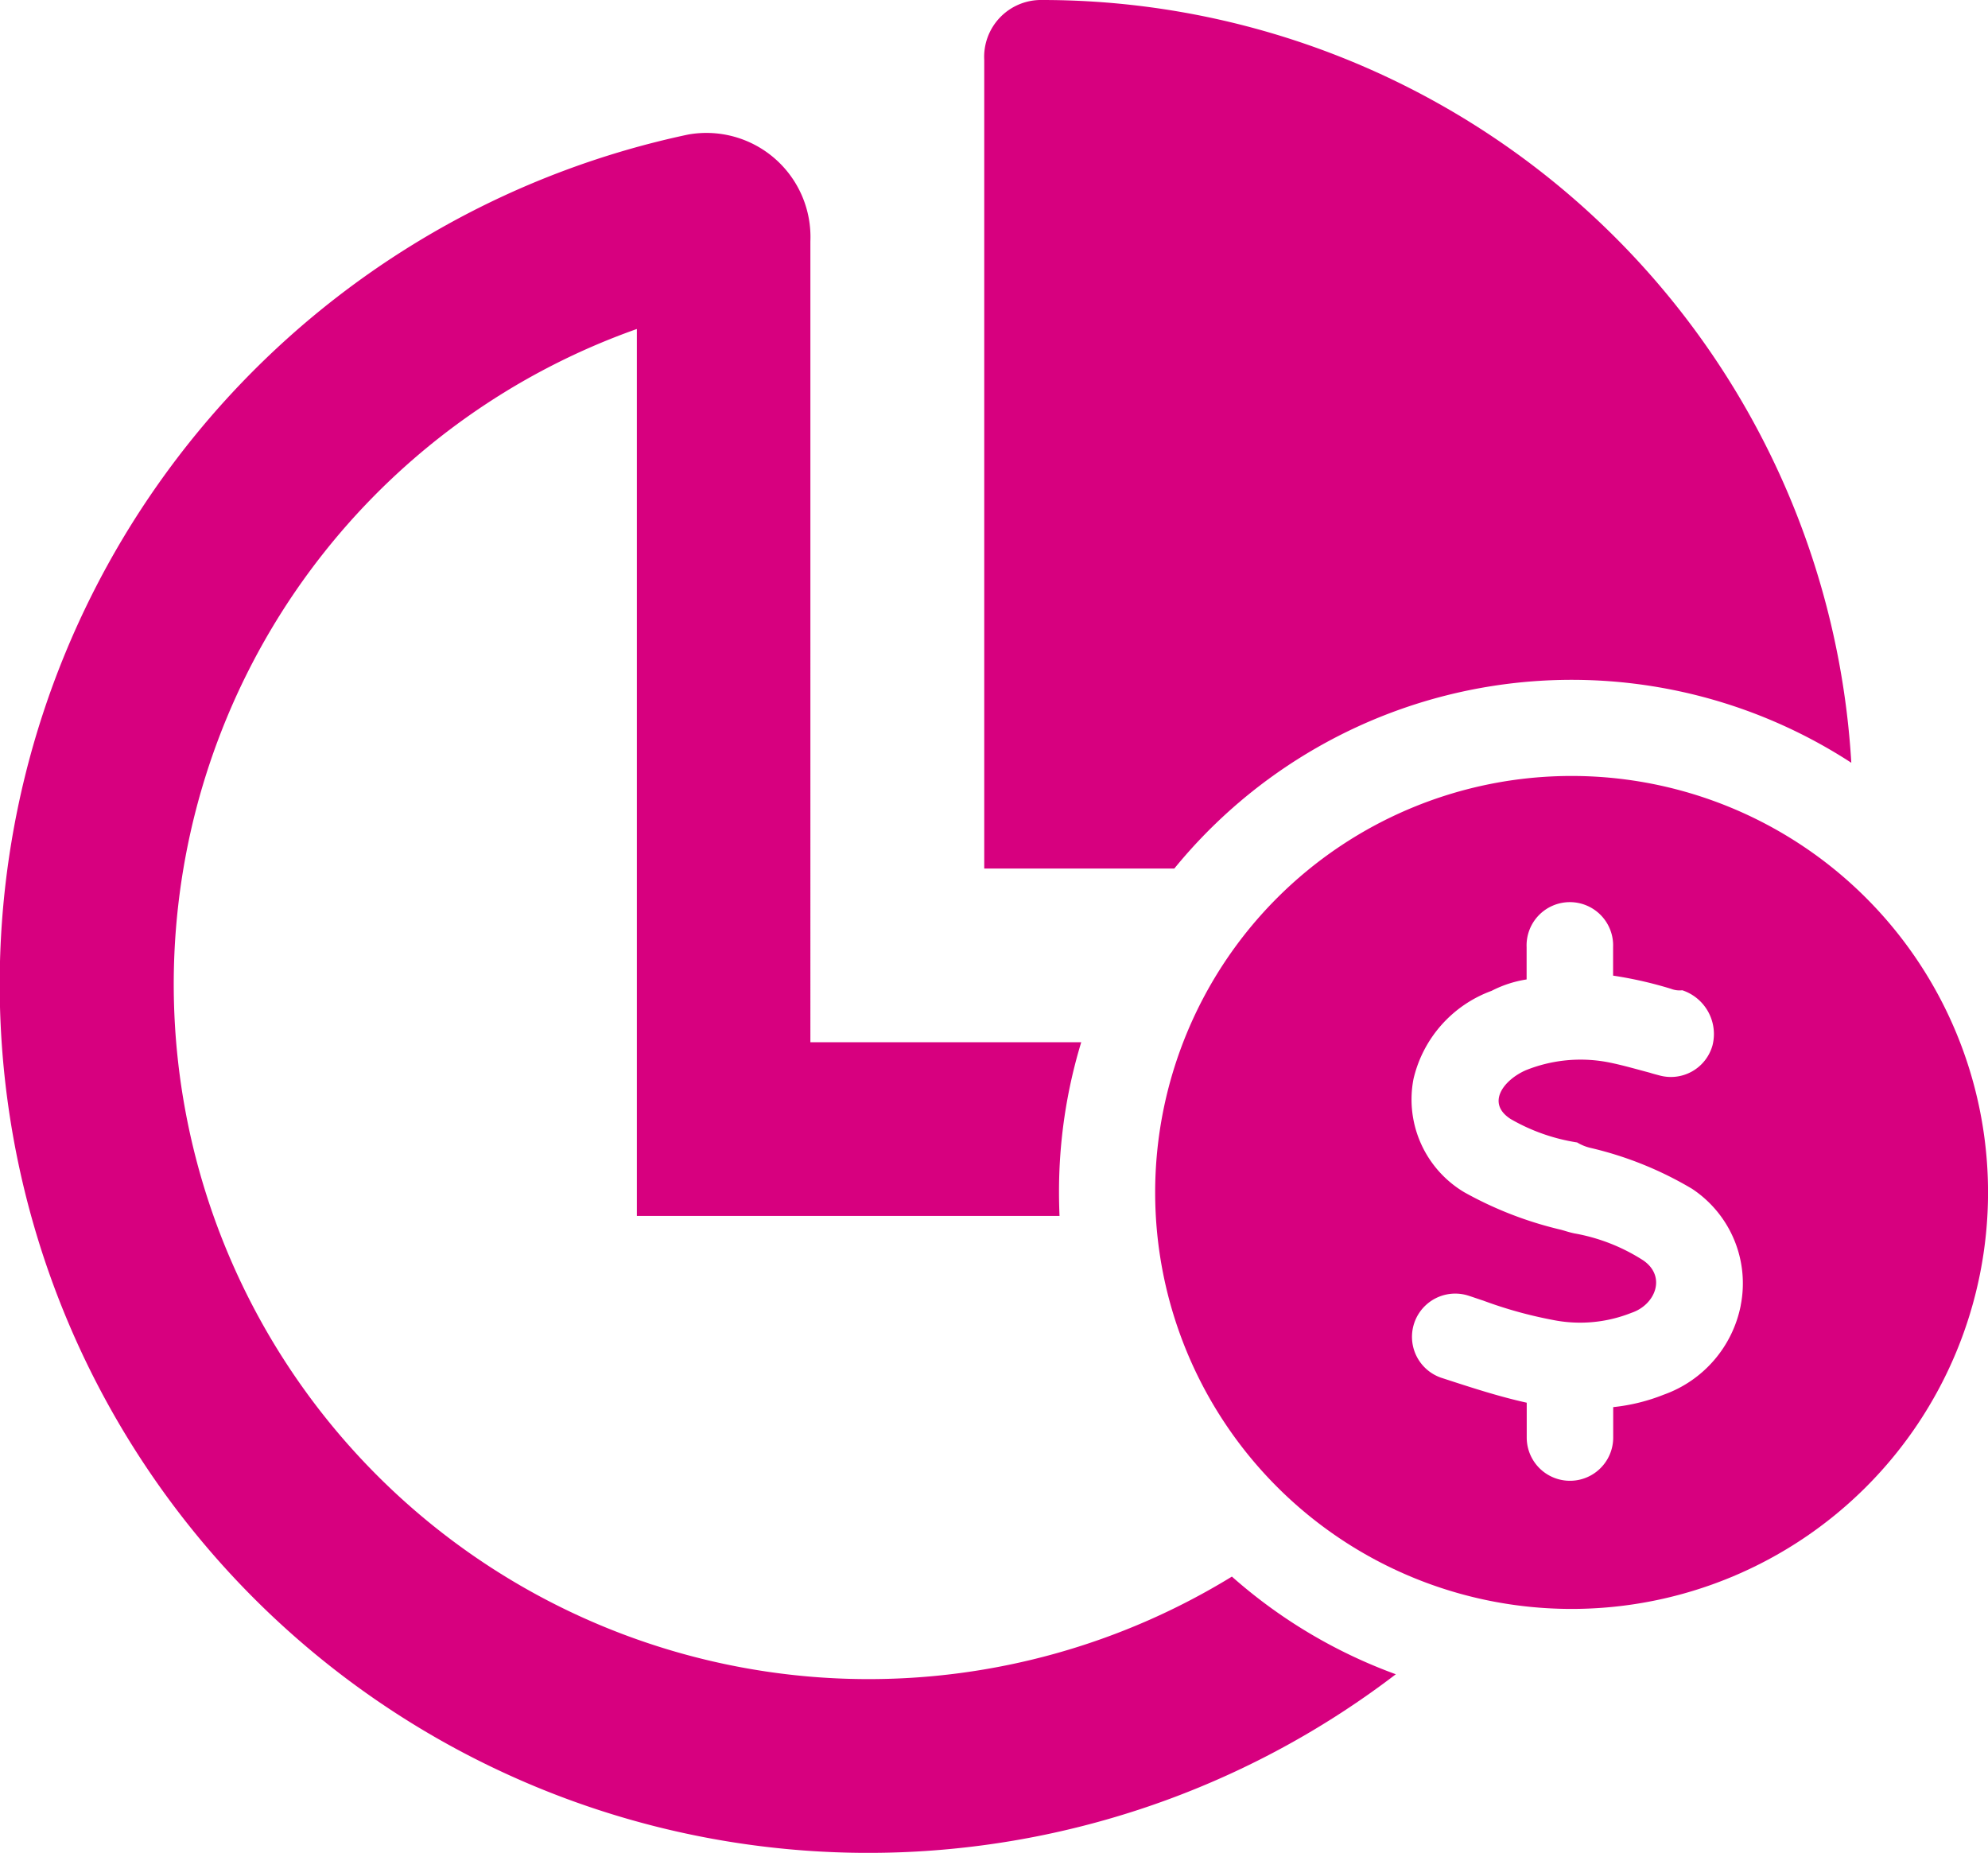
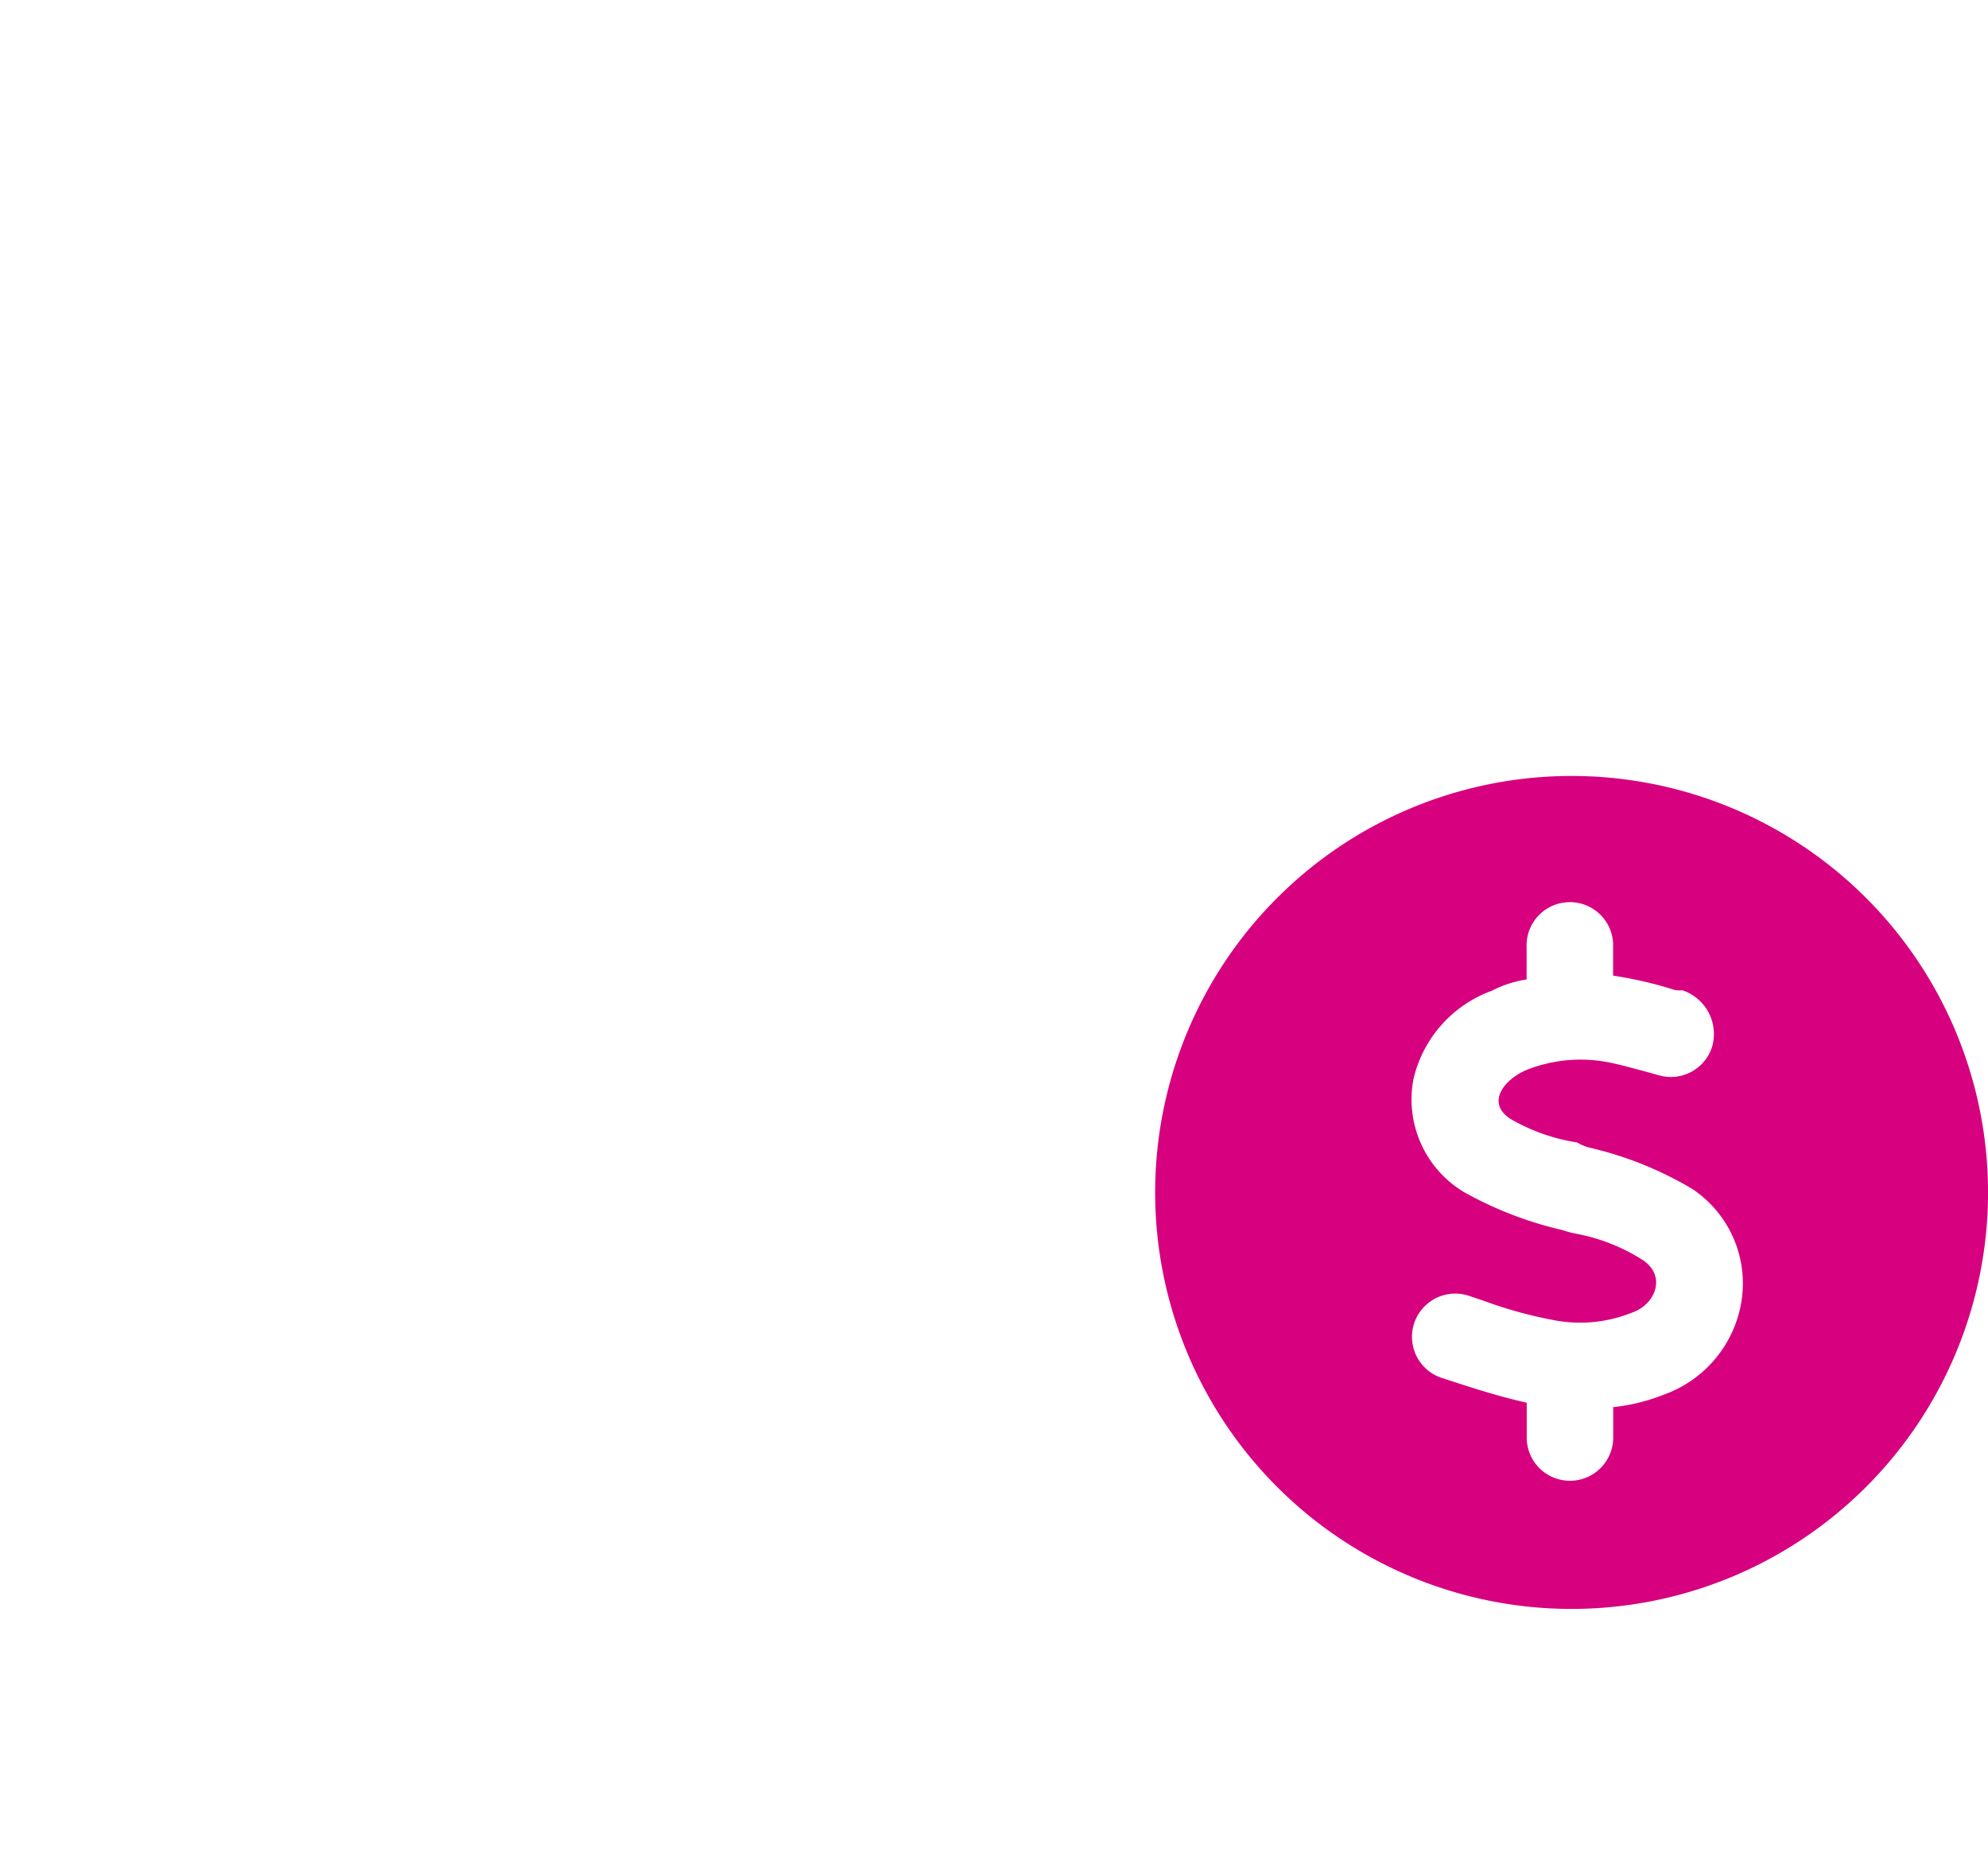
<svg xmlns="http://www.w3.org/2000/svg" id="Group_701" data-name="Group 701" width="53.653" height="50" viewBox="0 0 53.653 50">
  <defs>
    <clipPath id="clip-path">
      <rect id="Rectangle_601" data-name="Rectangle 601" width="53.653" height="50" fill="none" />
    </clipPath>
  </defs>
  <g id="Group_700" data-name="Group 700" clip-path="url(#clip-path)">
-     <path id="Path_1346" data-name="Path 1346" d="M33.251,42.543A18.754,18.754,0,1,1,17.188,8.878V32.813H28.595c-.009-.21-.014-.422-.014-.634a13.826,13.826,0,0,1,.6-4.054h-7.31V6.514a2.808,2.808,0,0,0-3.3-2.883,23.44,23.44,0,1,0,19.1,41.55,13.811,13.811,0,0,1-4.427-2.638M28.125,0a1.535,1.535,0,0,0-1.562,1.619V23.438h5.13a13.84,13.84,0,0,1,18.271-2.854A21.878,21.878,0,0,0,28.125,0" fill="#d7007f" />
    <path id="Path_1347" data-name="Path 1347" d="M330.466,214.423a11.239,11.239,0,1,0,11.24,11.239,11.238,11.238,0,0,0-11.24-11.239m4.566,14.287a3.217,3.217,0,0,1-2.08,2.41,5.075,5.075,0,0,1-1.362.335v.821a1.167,1.167,0,1,1-2.334,0v-.94c-.784-.173-1.551-.427-2.313-.675a1.167,1.167,0,0,1,.735-2.215c.135.043.27.092.405.135a11.525,11.525,0,0,0,1.864.519,3.745,3.745,0,0,0,2.134-.189c.649-.216.951-.983.319-1.416a5.056,5.056,0,0,0-1.864-.729c-.173-.038-.249-.07-.367-.1a10.042,10.042,0,0,1-2.6-1.01A2.914,2.914,0,0,1,326.2,222.6a3.341,3.341,0,0,1,2.107-2.378,3.084,3.084,0,0,1,.946-.308v-.87a1.168,1.168,0,1,1,2.334,0v.767a10.741,10.741,0,0,1,1.567.357.63.63,0,0,0,.3.038,1.244,1.244,0,0,1,.816,1.486,1.166,1.166,0,0,1-1.437.811c-.081-.022-.168-.043-.249-.07-.378-.1-.756-.211-1.14-.286a3.959,3.959,0,0,0-2.21.216c-.594.259-1.086.886-.411,1.318a5.159,5.159,0,0,0,1.794.632,1.235,1.235,0,0,0,.378.151,9.635,9.635,0,0,1,2.723,1.1,3.059,3.059,0,0,1,1.313,3.145" transform="translate(-288.052 -193.483)" fill="#d7007f" />
  </g>
</svg>